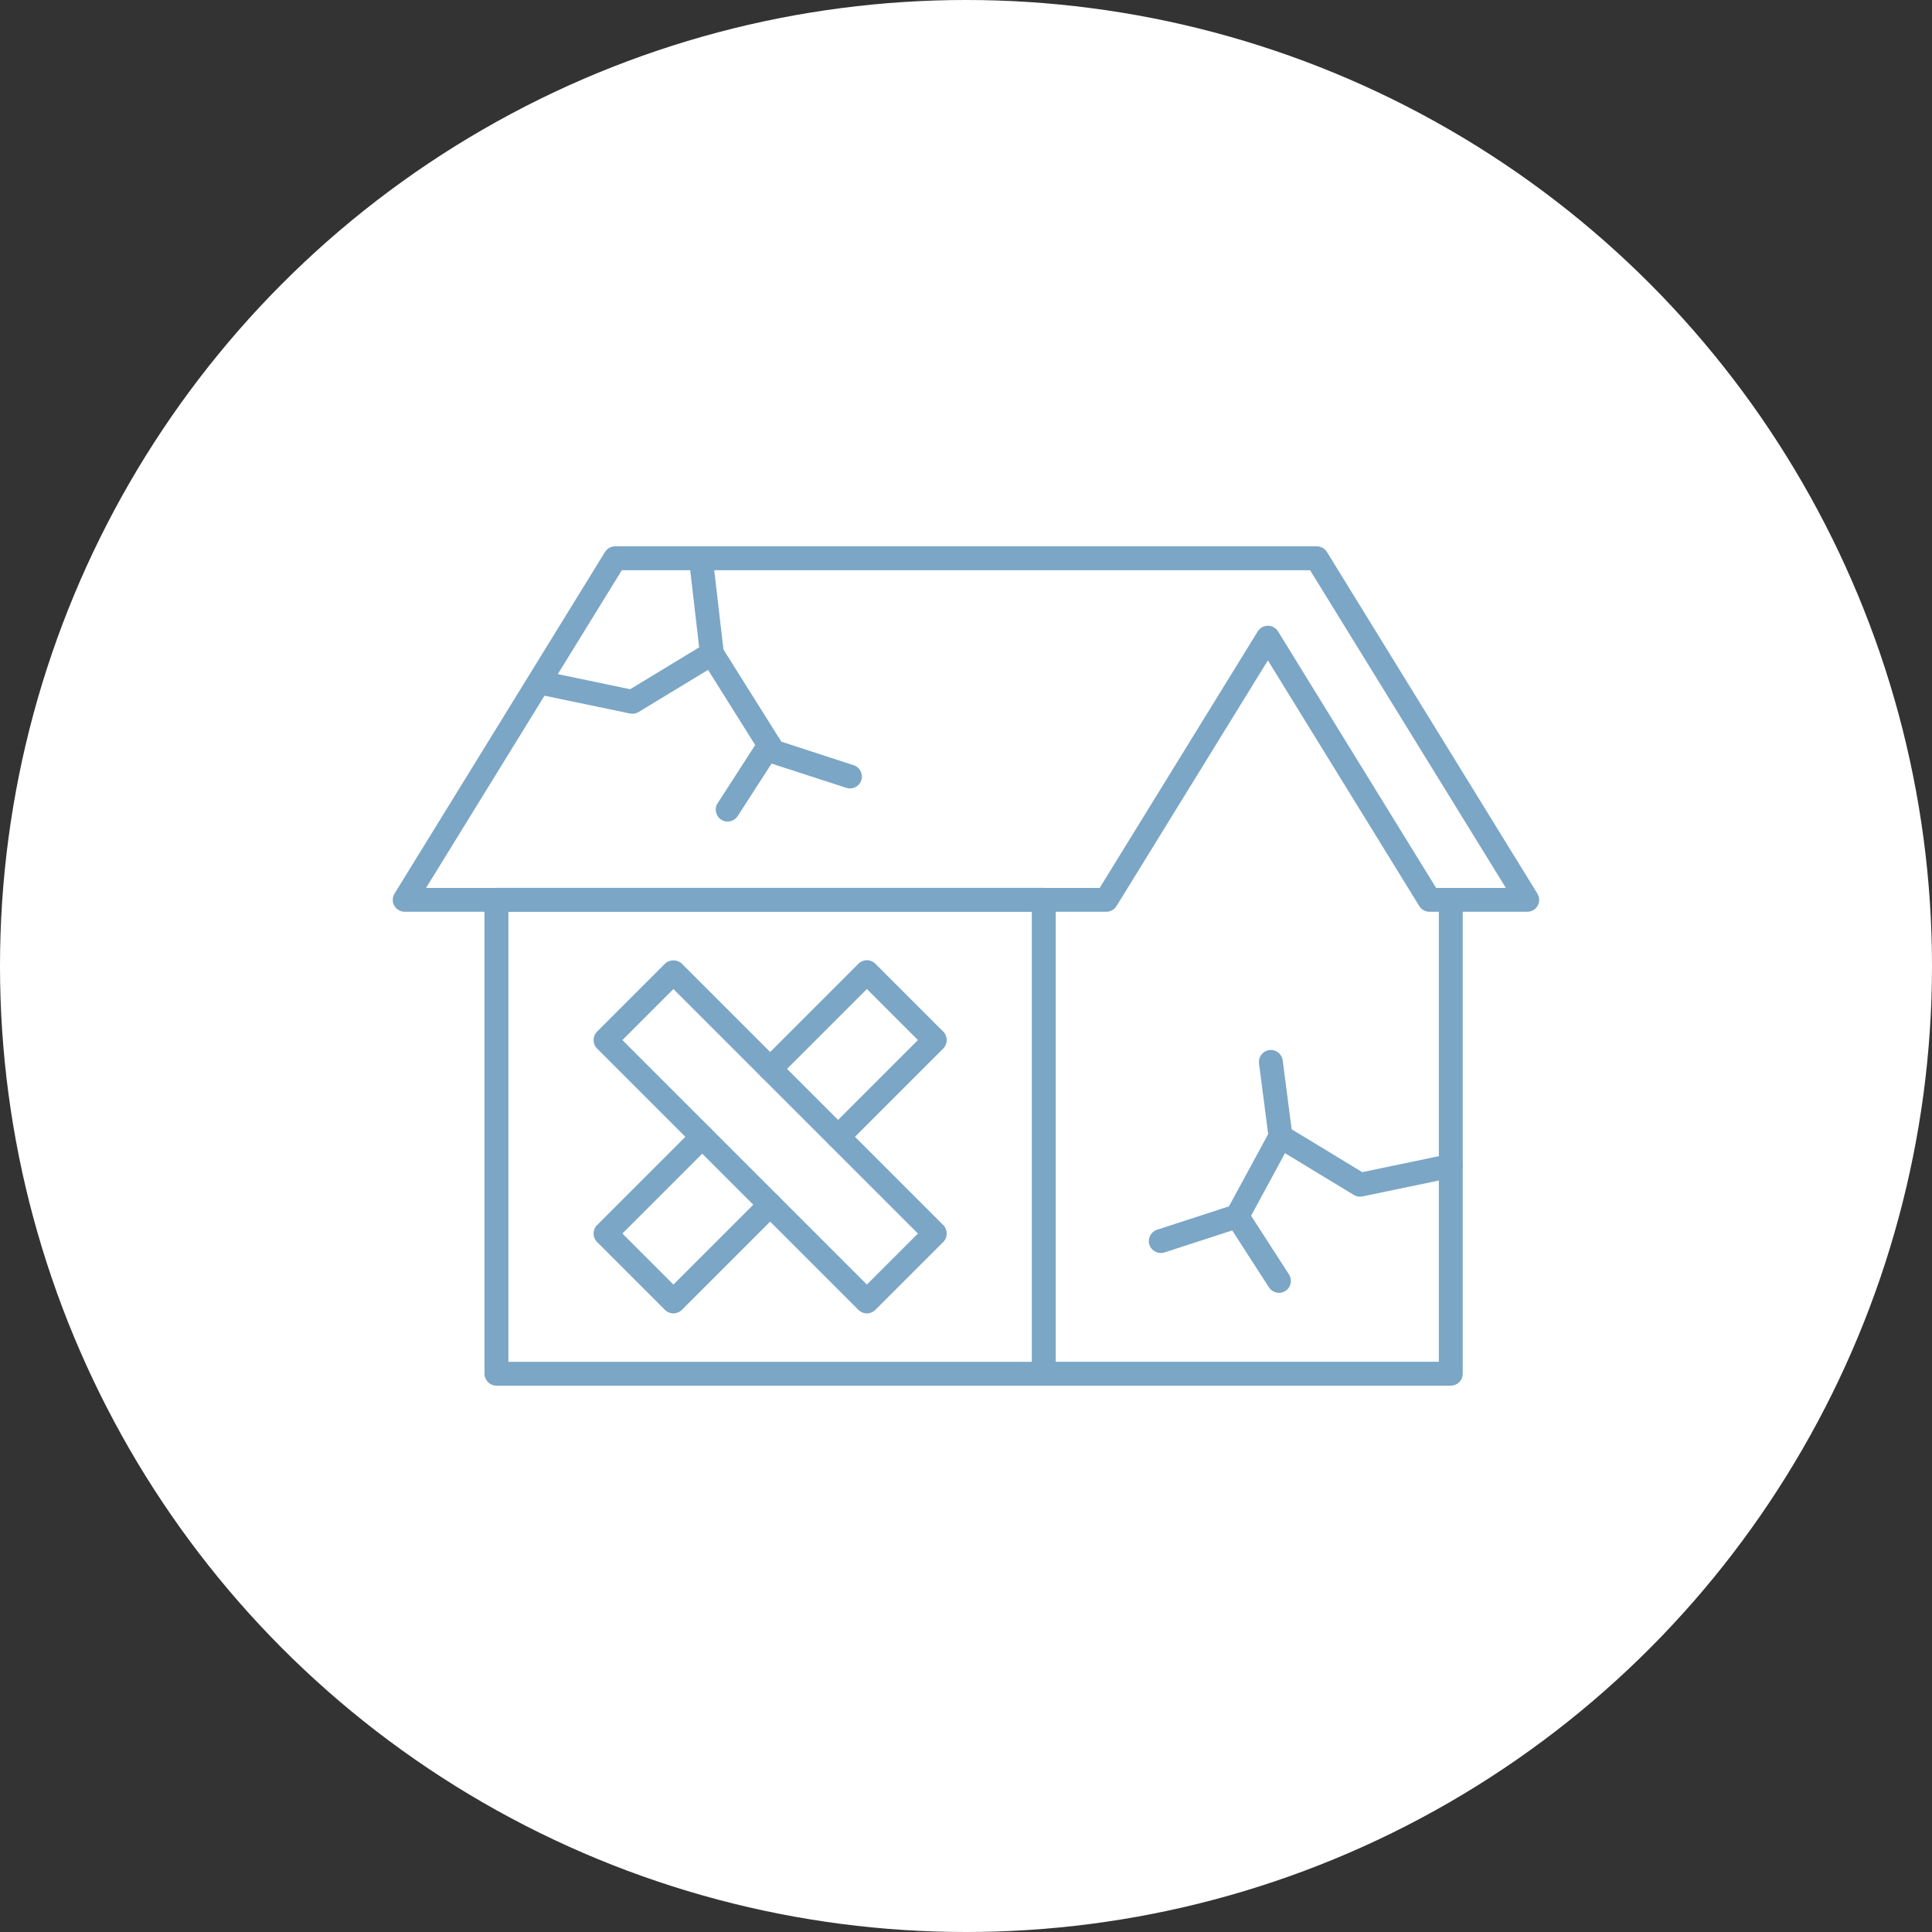
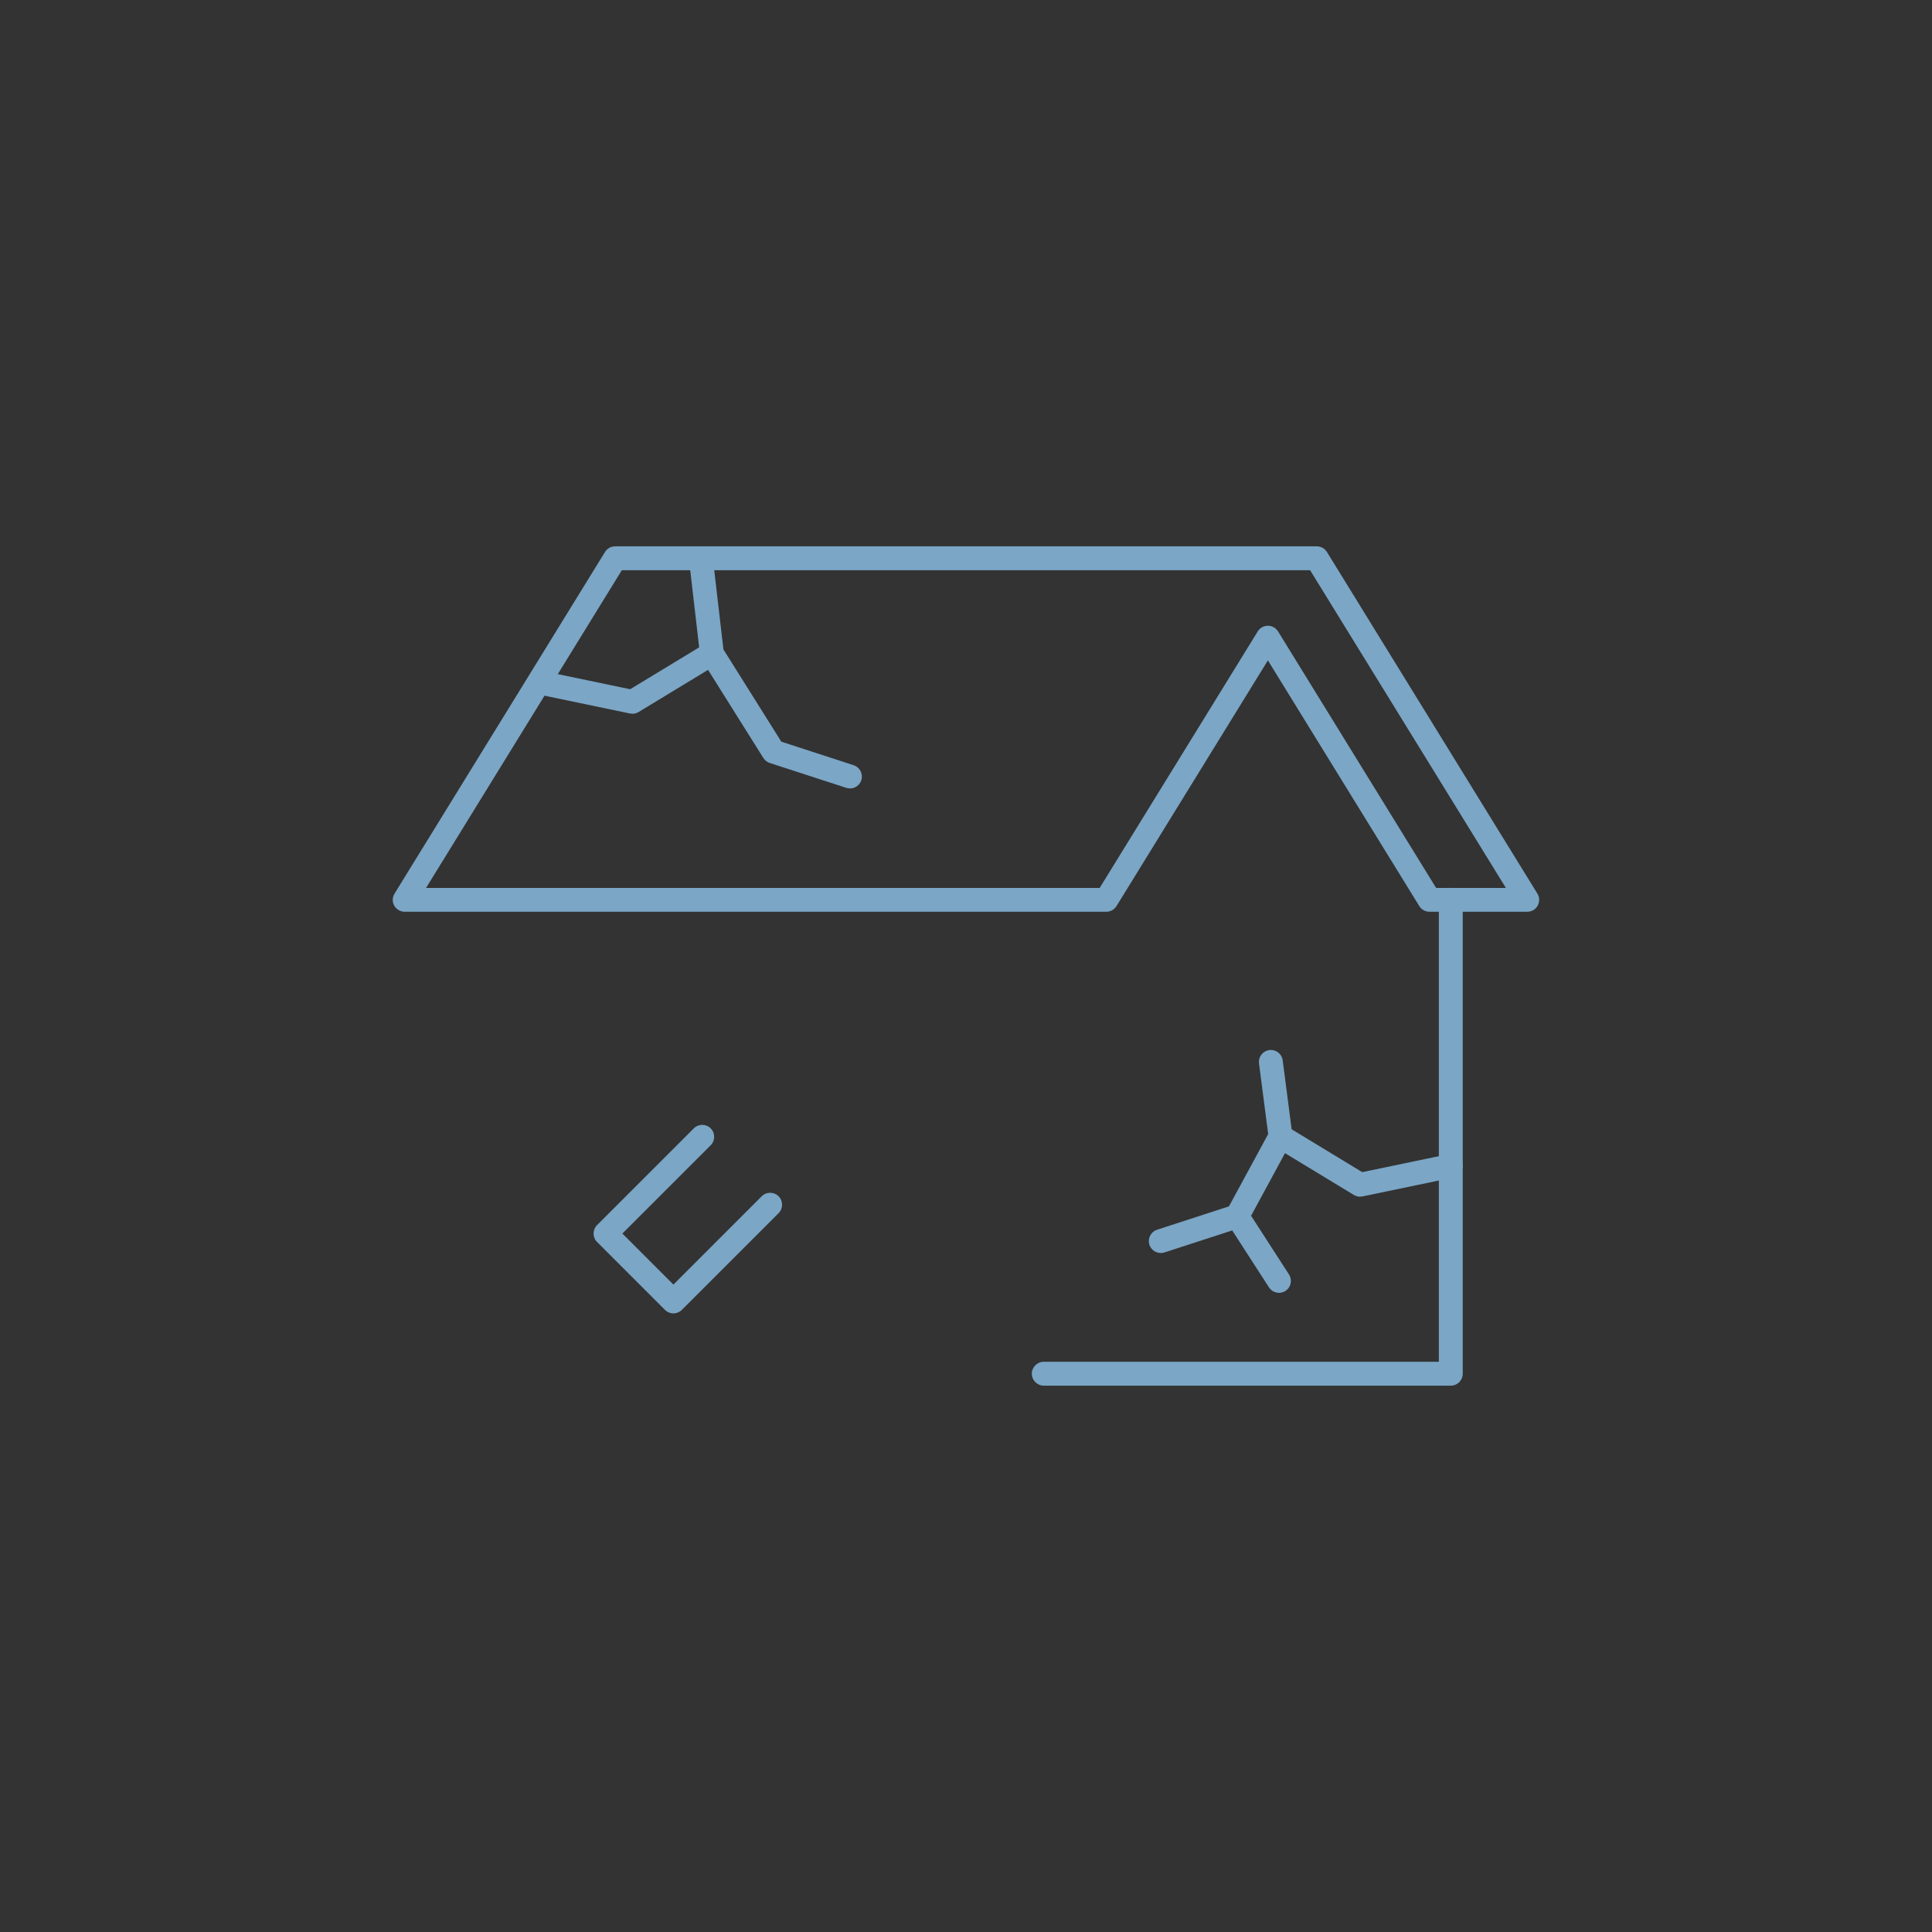
<svg xmlns="http://www.w3.org/2000/svg" id="_レイヤー_2" data-name="レイヤー 2" width="270" height="270" viewBox="0 0 270 270">
  <rect x="0" y="0" width="270" height="270" fill="#333333" stroke="none" />
  <defs>
    <style>
      .cls-1 {
        fill: #fff;
      }

      .cls-1, .cls-2 {
        stroke-width: 0px;
      }

      .cls-2 {
        fill: #7ba6c6;
      }
    </style>
  </defs>
  <g id="_レイヤー_1-2" data-name="レイヤー 1">
    <g>
-       <circle class="cls-1" cx="135" cy="135" r="135" />
      <g>
        <path class="cls-2" d="m213.44,127.42h-13.67c-.58,0-1.11-.3-1.42-.79l-21.16-34.34-21.16,34.34c-.3.49-.84.79-1.42.79H56.56c-.6,0-1.16-.33-1.46-.85s-.28-1.17.04-1.69l29.41-47.74c.3-.49.84-.79,1.42-.79h98.05c.58,0,1.11.3,1.42.79l29.41,47.74c.32.51.33,1.16.04,1.69s-.85.85-1.46.85Zm-12.74-3.33h9.75l-27.36-44.4h-96.19l-27.36,44.4h94.14l22.09-35.85c.3-.49.84-.79,1.42-.79h0c.58,0,1.11.3,1.42.79l22.09,35.85Z" />
        <path class="cls-2" d="m202.75,193.65h-56.88c-.92,0-1.67-.75-1.67-1.67s.75-1.67,1.67-1.67h55.21v-64.56c0-.92.75-1.67,1.67-1.67s1.67.75,1.67,1.67v66.23c0,.92-.75,1.67-1.67,1.67Z" />
-         <path class="cls-2" d="m145.87,193.65h-76.49c-.92,0-1.67-.75-1.67-1.67v-66.23c0-.92.75-1.67,1.67-1.67h76.49c.92,0,1.67.75,1.67,1.67v66.23c0,.92-.75,1.67-1.67,1.67Zm-74.82-3.33h73.15v-62.9h-73.15v62.9Z" />
        <g>
-           <path class="cls-2" d="m121.15,183.55c-.44,0-.87-.18-1.18-.49l-36.53-36.53c-.65-.65-.65-1.71,0-2.36l9.49-9.49c.62-.62,1.73-.62,2.36,0l36.53,36.53c.65.65.65,1.71,0,2.36l-9.49,9.49c-.31.31-.74.49-1.18.49Zm-34.17-38.2l34.17,34.17,7.13-7.13-34.17-34.17-7.13,7.13Z" />
-           <path class="cls-2" d="m117.12,160.54c-.43,0-.85-.16-1.18-.49-.65-.65-.65-1.71,0-2.36l12.34-12.34-7.13-7.13-12.34,12.34c-.65.65-1.71.65-2.36,0-.65-.65-.65-1.71,0-2.36l13.52-13.52c.31-.31.74-.49,1.18-.49h0c.44,0,.87.18,1.18.49l9.49,9.49c.65.65.65,1.71,0,2.36l-13.52,13.52c-.33.33-.75.49-1.18.49Z" />
          <path class="cls-2" d="m94.11,183.55c-.44,0-.87-.18-1.18-.49l-9.49-9.49c-.65-.65-.65-1.71,0-2.36l13.52-13.52c.65-.65,1.71-.65,2.36,0,.65.65.65,1.71,0,2.36l-12.34,12.34,7.13,7.13,12.34-12.34c.65-.65,1.71-.65,2.36,0,.65.65.65,1.71,0,2.36l-13.52,13.52c-.31.31-.74.49-1.18.49Z" />
        </g>
        <path class="cls-2" d="m118.78,110.18c-.17,0-.34-.03-.52-.08l-10.68-3.47c-.37-.12-.69-.37-.9-.7l-8.61-13.72c-.13-.21-.22-.45-.24-.69l-1.54-13.3c-.11-.91.55-1.74,1.46-1.85.93-.1,1.74.55,1.85,1.46l1.5,12.93,8.09,12.89,10.11,3.29c.87.28,1.35,1.22,1.07,2.1-.23.7-.88,1.15-1.59,1.15Z" />
-         <path class="cls-2" d="m101.69,114.82c-.31,0-.62-.09-.9-.27-.77-.5-1-1.53-.5-2.3l5.83-9.03c.5-.77,1.53-1,2.3-.5.77.5,1,1.53.5,2.3l-5.83,9.03c-.32.49-.85.76-1.4.76Z" />
        <path class="cls-2" d="m88.37,99.74c-.11,0-.23-.01-.34-.03l-12.67-2.64c-.9-.19-1.48-1.07-1.29-1.97.19-.9,1.06-1.48,1.97-1.29l12.03,2.51,10.56-6.41c.79-.48,1.81-.23,2.29.56.48.79.23,1.81-.56,2.29l-11.12,6.75c-.26.16-.56.24-.87.24Z" />
        <path class="cls-2" d="m162.22,175.11c-.7,0-1.36-.45-1.59-1.15-.28-.88.2-1.82,1.07-2.1l10.05-3.27,5.48-10.1-1.28-9.87c-.12-.91.52-1.75,1.44-1.87.91-.12,1.75.52,1.87,1.44l1.35,10.41c.05.35-.02.7-.19,1.01l-6.05,11.16c-.2.38-.54.66-.95.79l-10.68,3.47c-.17.06-.35.08-.52.08Z" />
        <path class="cls-2" d="m178.74,180.67c-.55,0-1.08-.27-1.4-.76l-5.83-9.03c-.5-.77-.28-1.8.5-2.3.77-.5,1.8-.28,2.3.5l5.83,9.03c.5.77.28,1.8-.5,2.3-.28.18-.59.27-.9.27Z" />
        <path class="cls-2" d="m190.08,167.24c-.3,0-.6-.08-.87-.24l-11.12-6.75c-.79-.48-1.04-1.5-.56-2.29.48-.79,1.5-1.04,2.29-.56l10.56,6.41,12.03-2.51c.91-.19,1.78.39,1.97,1.29.19.9-.39,1.78-1.29,1.97l-12.67,2.64c-.11.02-.23.03-.34.03Z" />
      </g>
    </g>
  </g>
</svg>